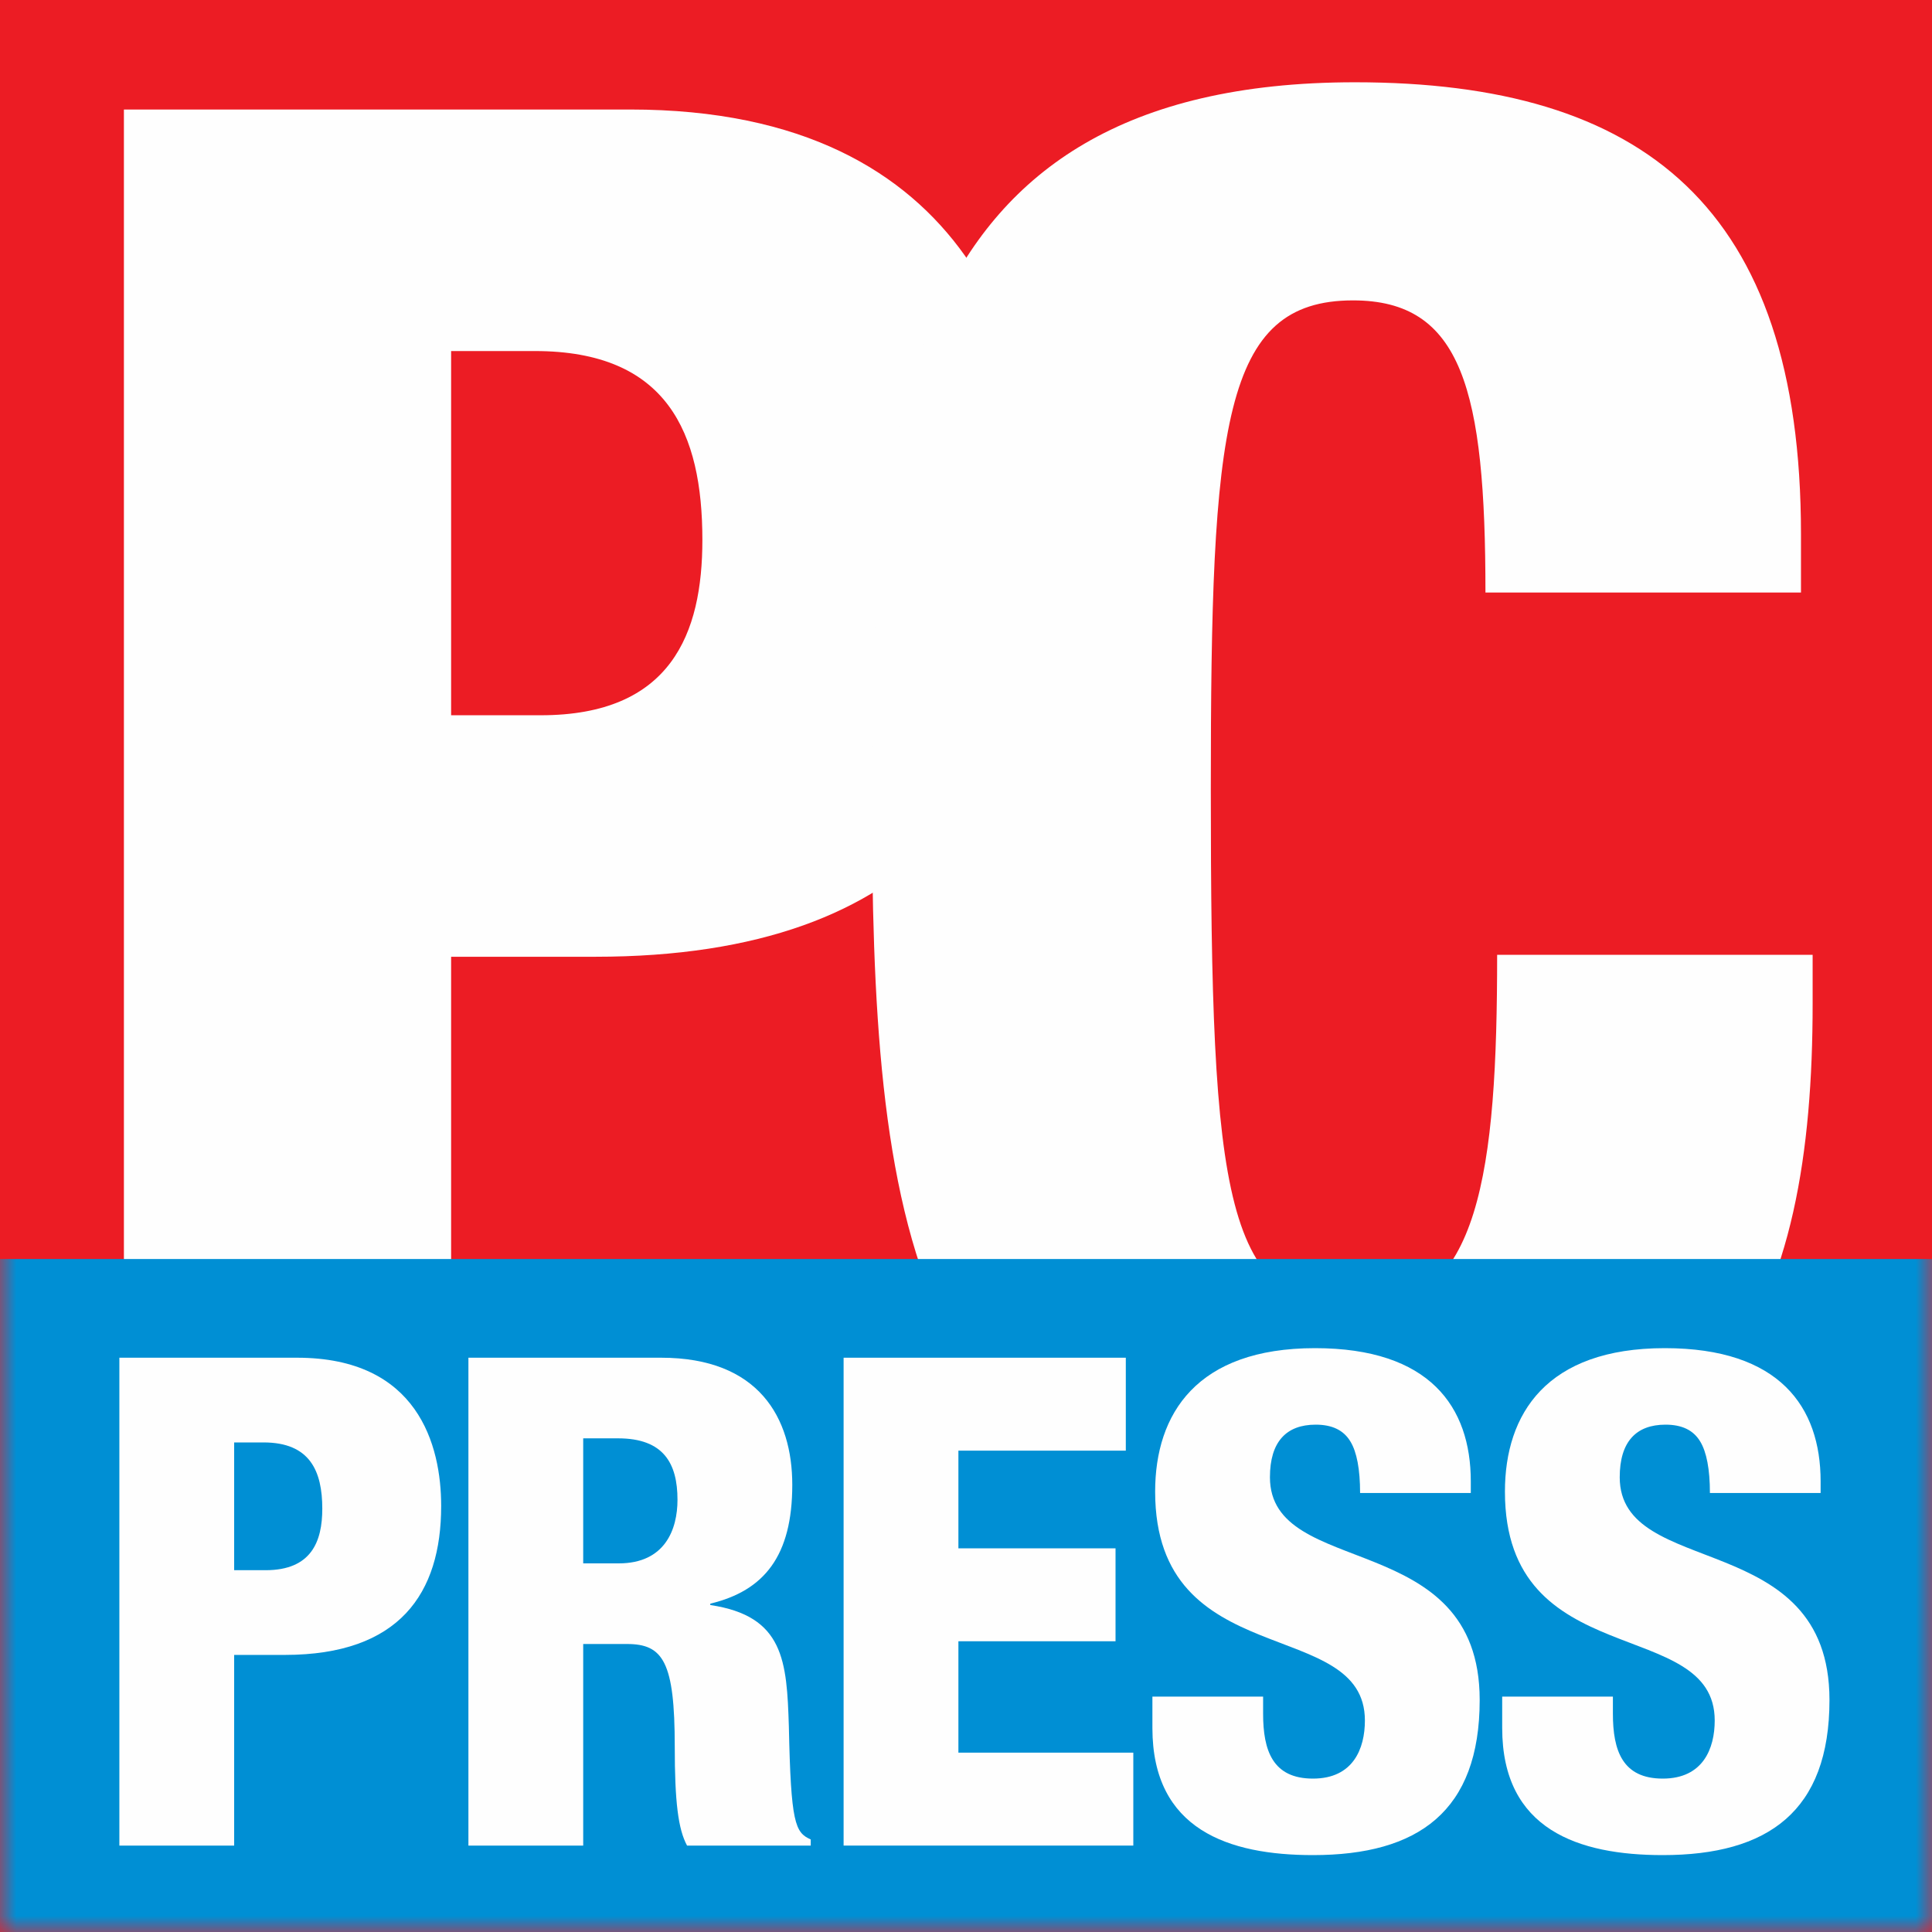
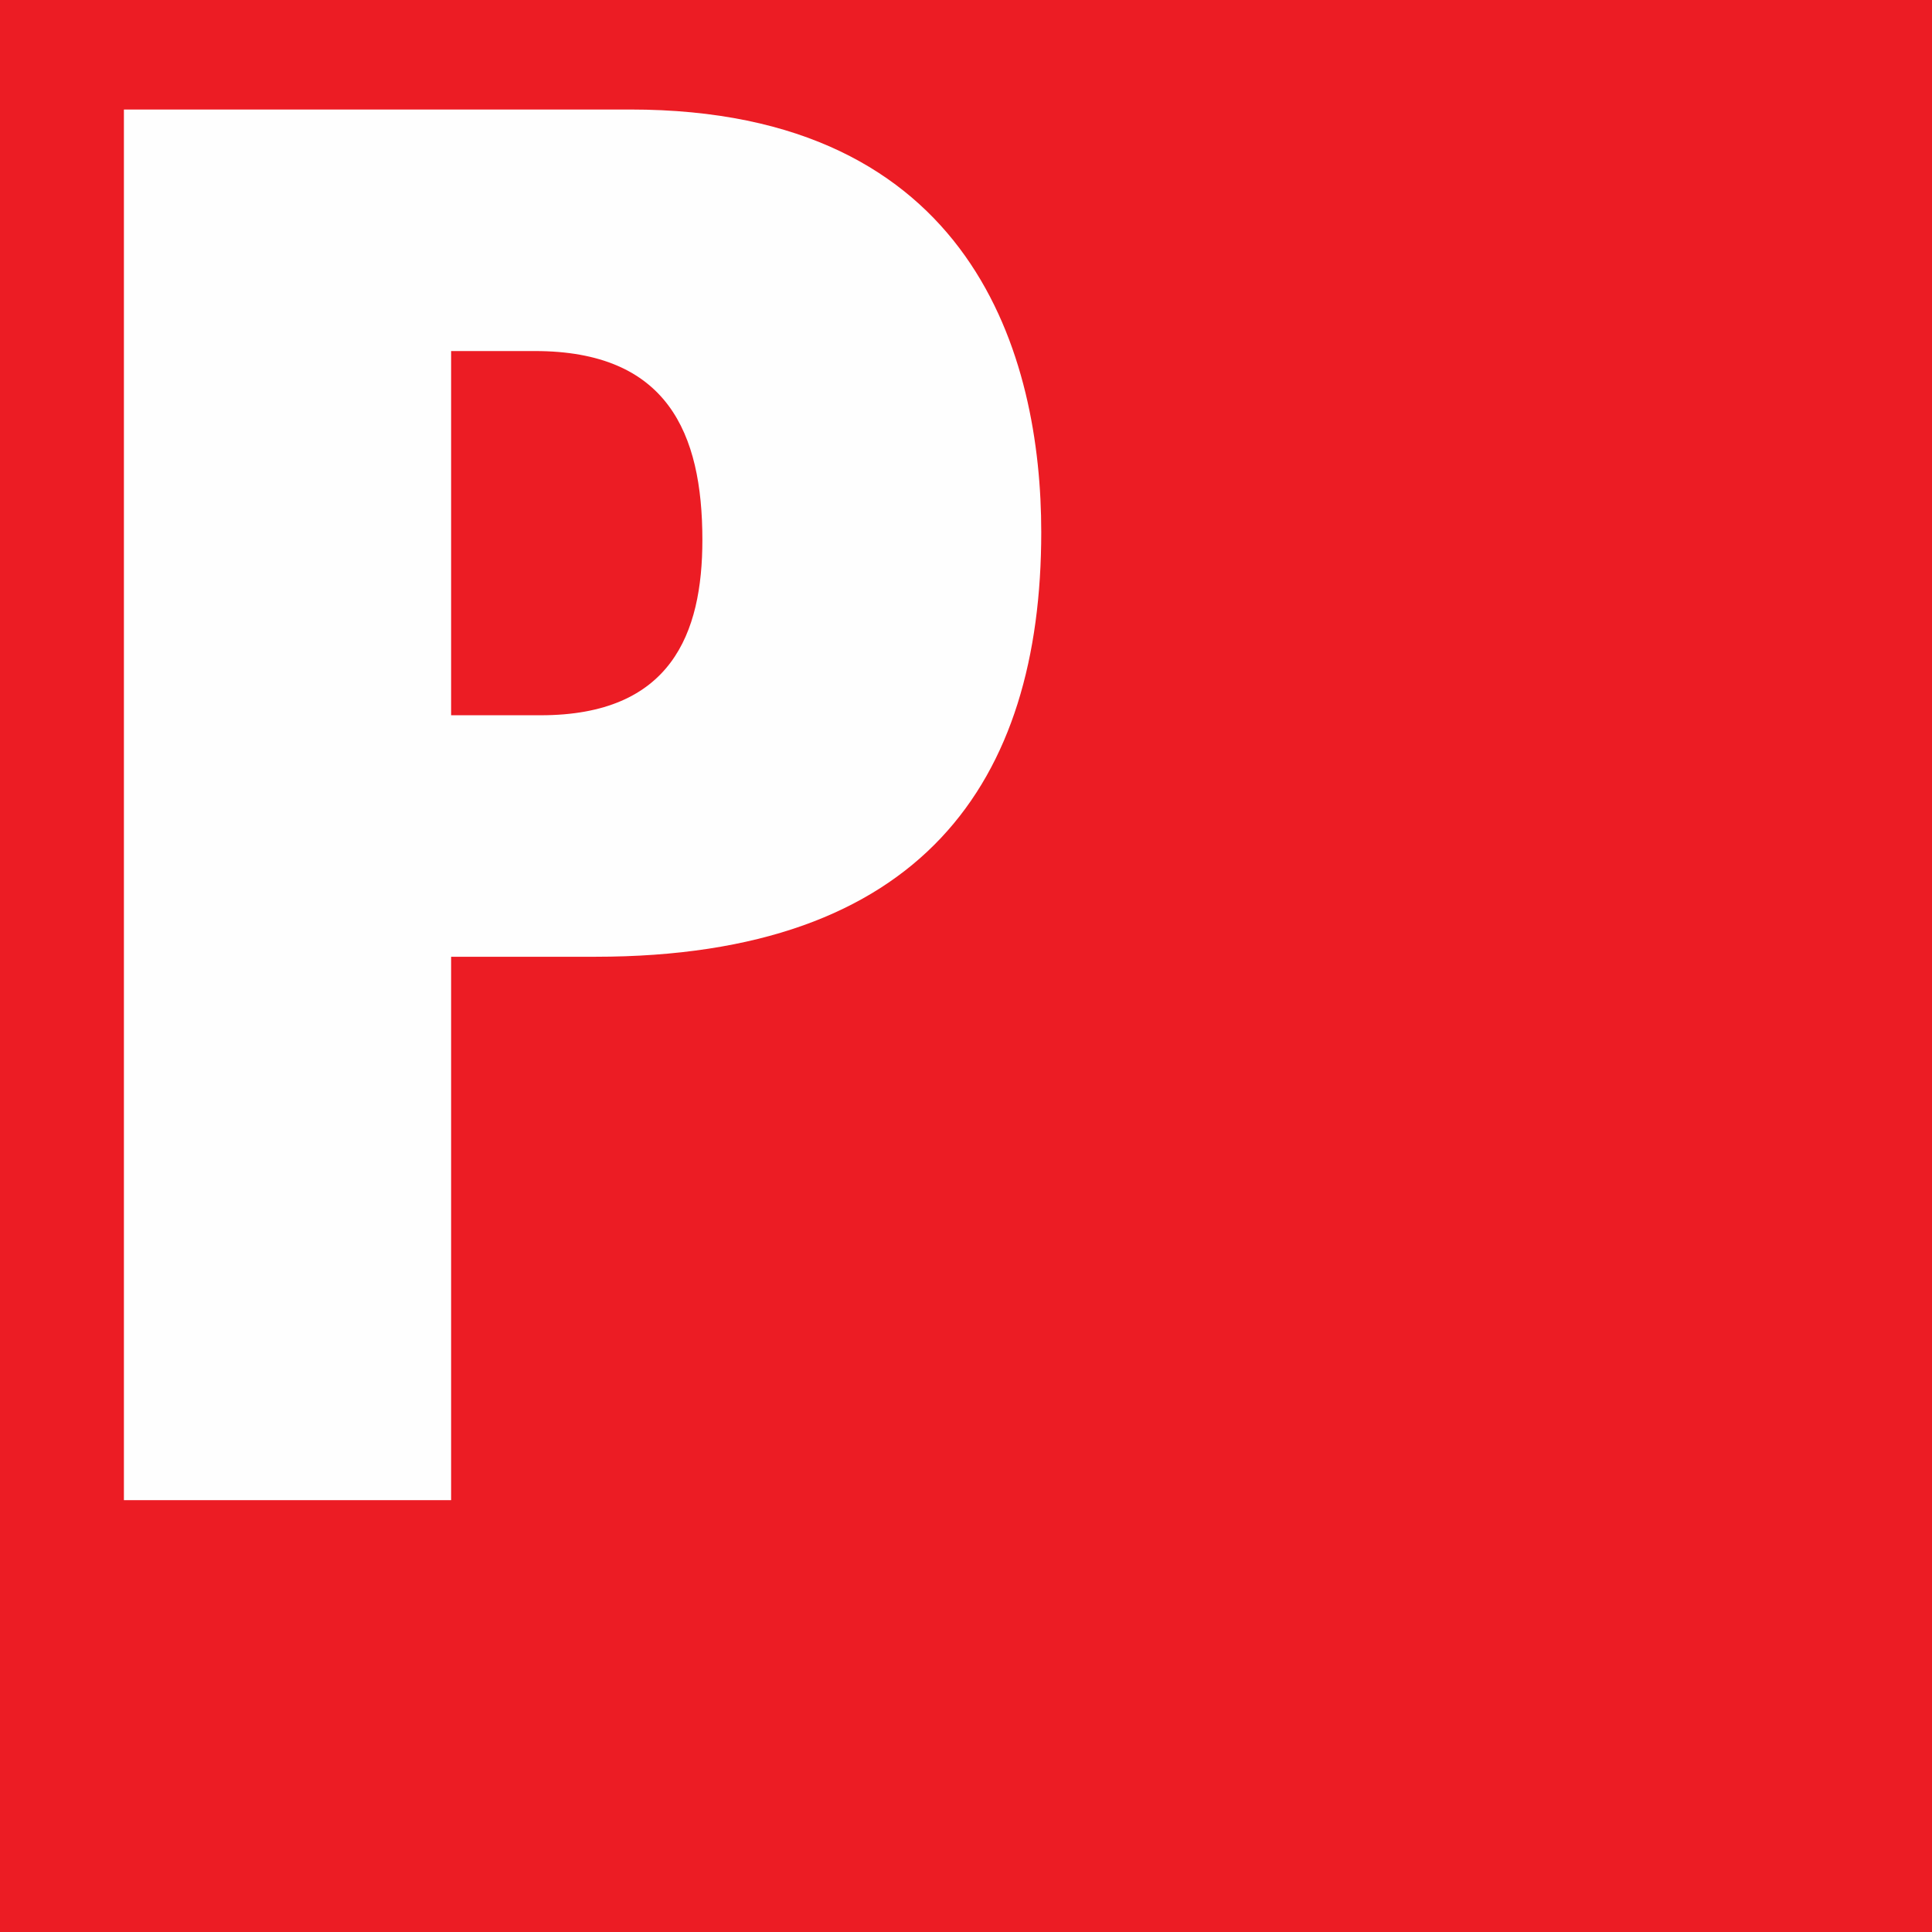
<svg xmlns="http://www.w3.org/2000/svg" width="60" height="60" viewBox="0 0 60 60" fill="none">
  <path fill-rule="evenodd" clip-rule="evenodd" d="M0 60H60V0H0V60Z" fill="#EC1C24" />
  <path fill-rule="evenodd" clip-rule="evenodd" d="M14.01 22.213H16.792C20.845 22.213 21.813 19.672 21.813 16.769C21.813 13.442 20.724 10.902 16.61 10.902H14.01V22.213ZM3.848 3.401H19.574C30.28 3.401 32.337 11.144 32.337 16.527C32.337 24.269 28.648 29.713 18.486 29.713H14.01V46.589H3.848V3.401Z" fill="#FEFEFE" />
-   <path fill-rule="evenodd" clip-rule="evenodd" d="M46.132 18.402C46.132 12.111 45.406 9.329 42.019 9.329C37.966 9.329 37.603 13.2 37.603 24.511C37.603 37.334 38.026 40.661 42.261 40.661C45.95 40.661 46.495 36.367 46.495 29.652H56.293V31.165C56.293 40.48 53.693 47.436 41.111 47.436C28.107 47.436 27.078 37.697 27.078 24.693C27.078 13.624 27.744 2.555 42.08 2.555C51.031 2.555 55.931 6.426 55.931 16.588V18.402H46.132Z" fill="#FEFEFE" />
  <mask id="mask0_0_547" style="mask-type:luminance" maskUnits="userSpaceOnUse" x="0" y="0" width="60" height="60">
-     <path fill-rule="evenodd" clip-rule="evenodd" d="M0 60H60V0H0V60Z" fill="white" />
+     <path fill-rule="evenodd" clip-rule="evenodd" d="M0 60V0H0V60Z" fill="white" />
  </mask>
  <g mask="url(#mask0_0_547)">
-     <path fill-rule="evenodd" clip-rule="evenodd" d="M0 60H60V39.1H0V60Z" fill="#008FD4" />
-     <path fill-rule="evenodd" clip-rule="evenodd" d="M7.272 48.764H8.248C9.67 48.764 10.009 47.873 10.009 46.854C10.009 45.687 9.627 44.796 8.184 44.796H7.272V48.764ZM3.707 42.165H9.224C12.98 42.165 13.701 44.881 13.701 46.769C13.701 49.485 12.407 51.395 8.842 51.395H7.272V57.316H3.707V42.165Z" fill="#FEFEFE" />
    <path fill-rule="evenodd" clip-rule="evenodd" d="M18.112 48.552H19.215C20.658 48.552 21.04 47.491 21.04 46.578C21.04 45.454 20.616 44.669 19.194 44.669H18.112V48.552ZM14.547 42.165H20.531C23.565 42.165 24.605 44.032 24.605 46.112C24.605 48.319 23.735 49.4 22.059 49.803V49.846C24.35 50.186 24.435 51.586 24.499 53.623C24.562 56.615 24.69 56.912 25.178 57.125V57.316H21.337C21.061 56.806 20.955 55.958 20.955 54.239C20.955 51.607 20.594 51.056 19.47 51.056H18.112V57.316H14.547V42.165Z" fill="#FEFEFE" />
    <path fill-rule="evenodd" clip-rule="evenodd" d="M26.199 42.165H34.963V45.051H29.764V48.085H34.644V50.971H29.764V54.43H35.196V57.316H26.199V42.165Z" fill="#FEFEFE" />
-     <path fill-rule="evenodd" clip-rule="evenodd" d="M39.227 52.689V53.22C39.227 54.366 39.524 55.236 40.776 55.236C42.027 55.236 42.388 54.302 42.388 53.432C42.388 50.164 35.874 51.989 35.874 46.324C35.874 43.905 37.168 41.868 40.839 41.868C44.404 41.868 45.677 43.693 45.677 46.005V46.366H42.239C42.239 45.624 42.134 45.093 41.943 44.775C41.73 44.414 41.37 44.244 40.86 44.244C39.948 44.244 39.439 44.775 39.439 45.877C39.439 49.061 45.953 47.427 45.953 52.795C45.953 56.254 44.043 57.612 40.776 57.612C38.165 57.612 35.789 56.827 35.789 53.666V52.689H39.227Z" fill="#FEFEFE" />
    <path fill-rule="evenodd" clip-rule="evenodd" d="M50.09 52.689V53.22C50.09 54.366 50.387 55.236 51.639 55.236C52.89 55.236 53.252 54.302 53.252 53.432C53.252 50.164 46.737 51.989 46.737 46.324C46.737 43.905 48.031 41.868 51.702 41.868C55.267 41.868 56.541 43.693 56.541 46.005V46.366H53.103C53.103 45.624 52.997 45.093 52.806 44.775C52.594 44.414 52.233 44.244 51.724 44.244C50.811 44.244 50.302 44.775 50.302 45.877C50.302 49.061 56.816 47.427 56.816 52.795C56.816 56.254 54.906 57.612 51.639 57.612C49.029 57.612 46.652 56.827 46.652 53.666V52.689H50.09Z" fill="#FEFEFE" />
  </g>
</svg>